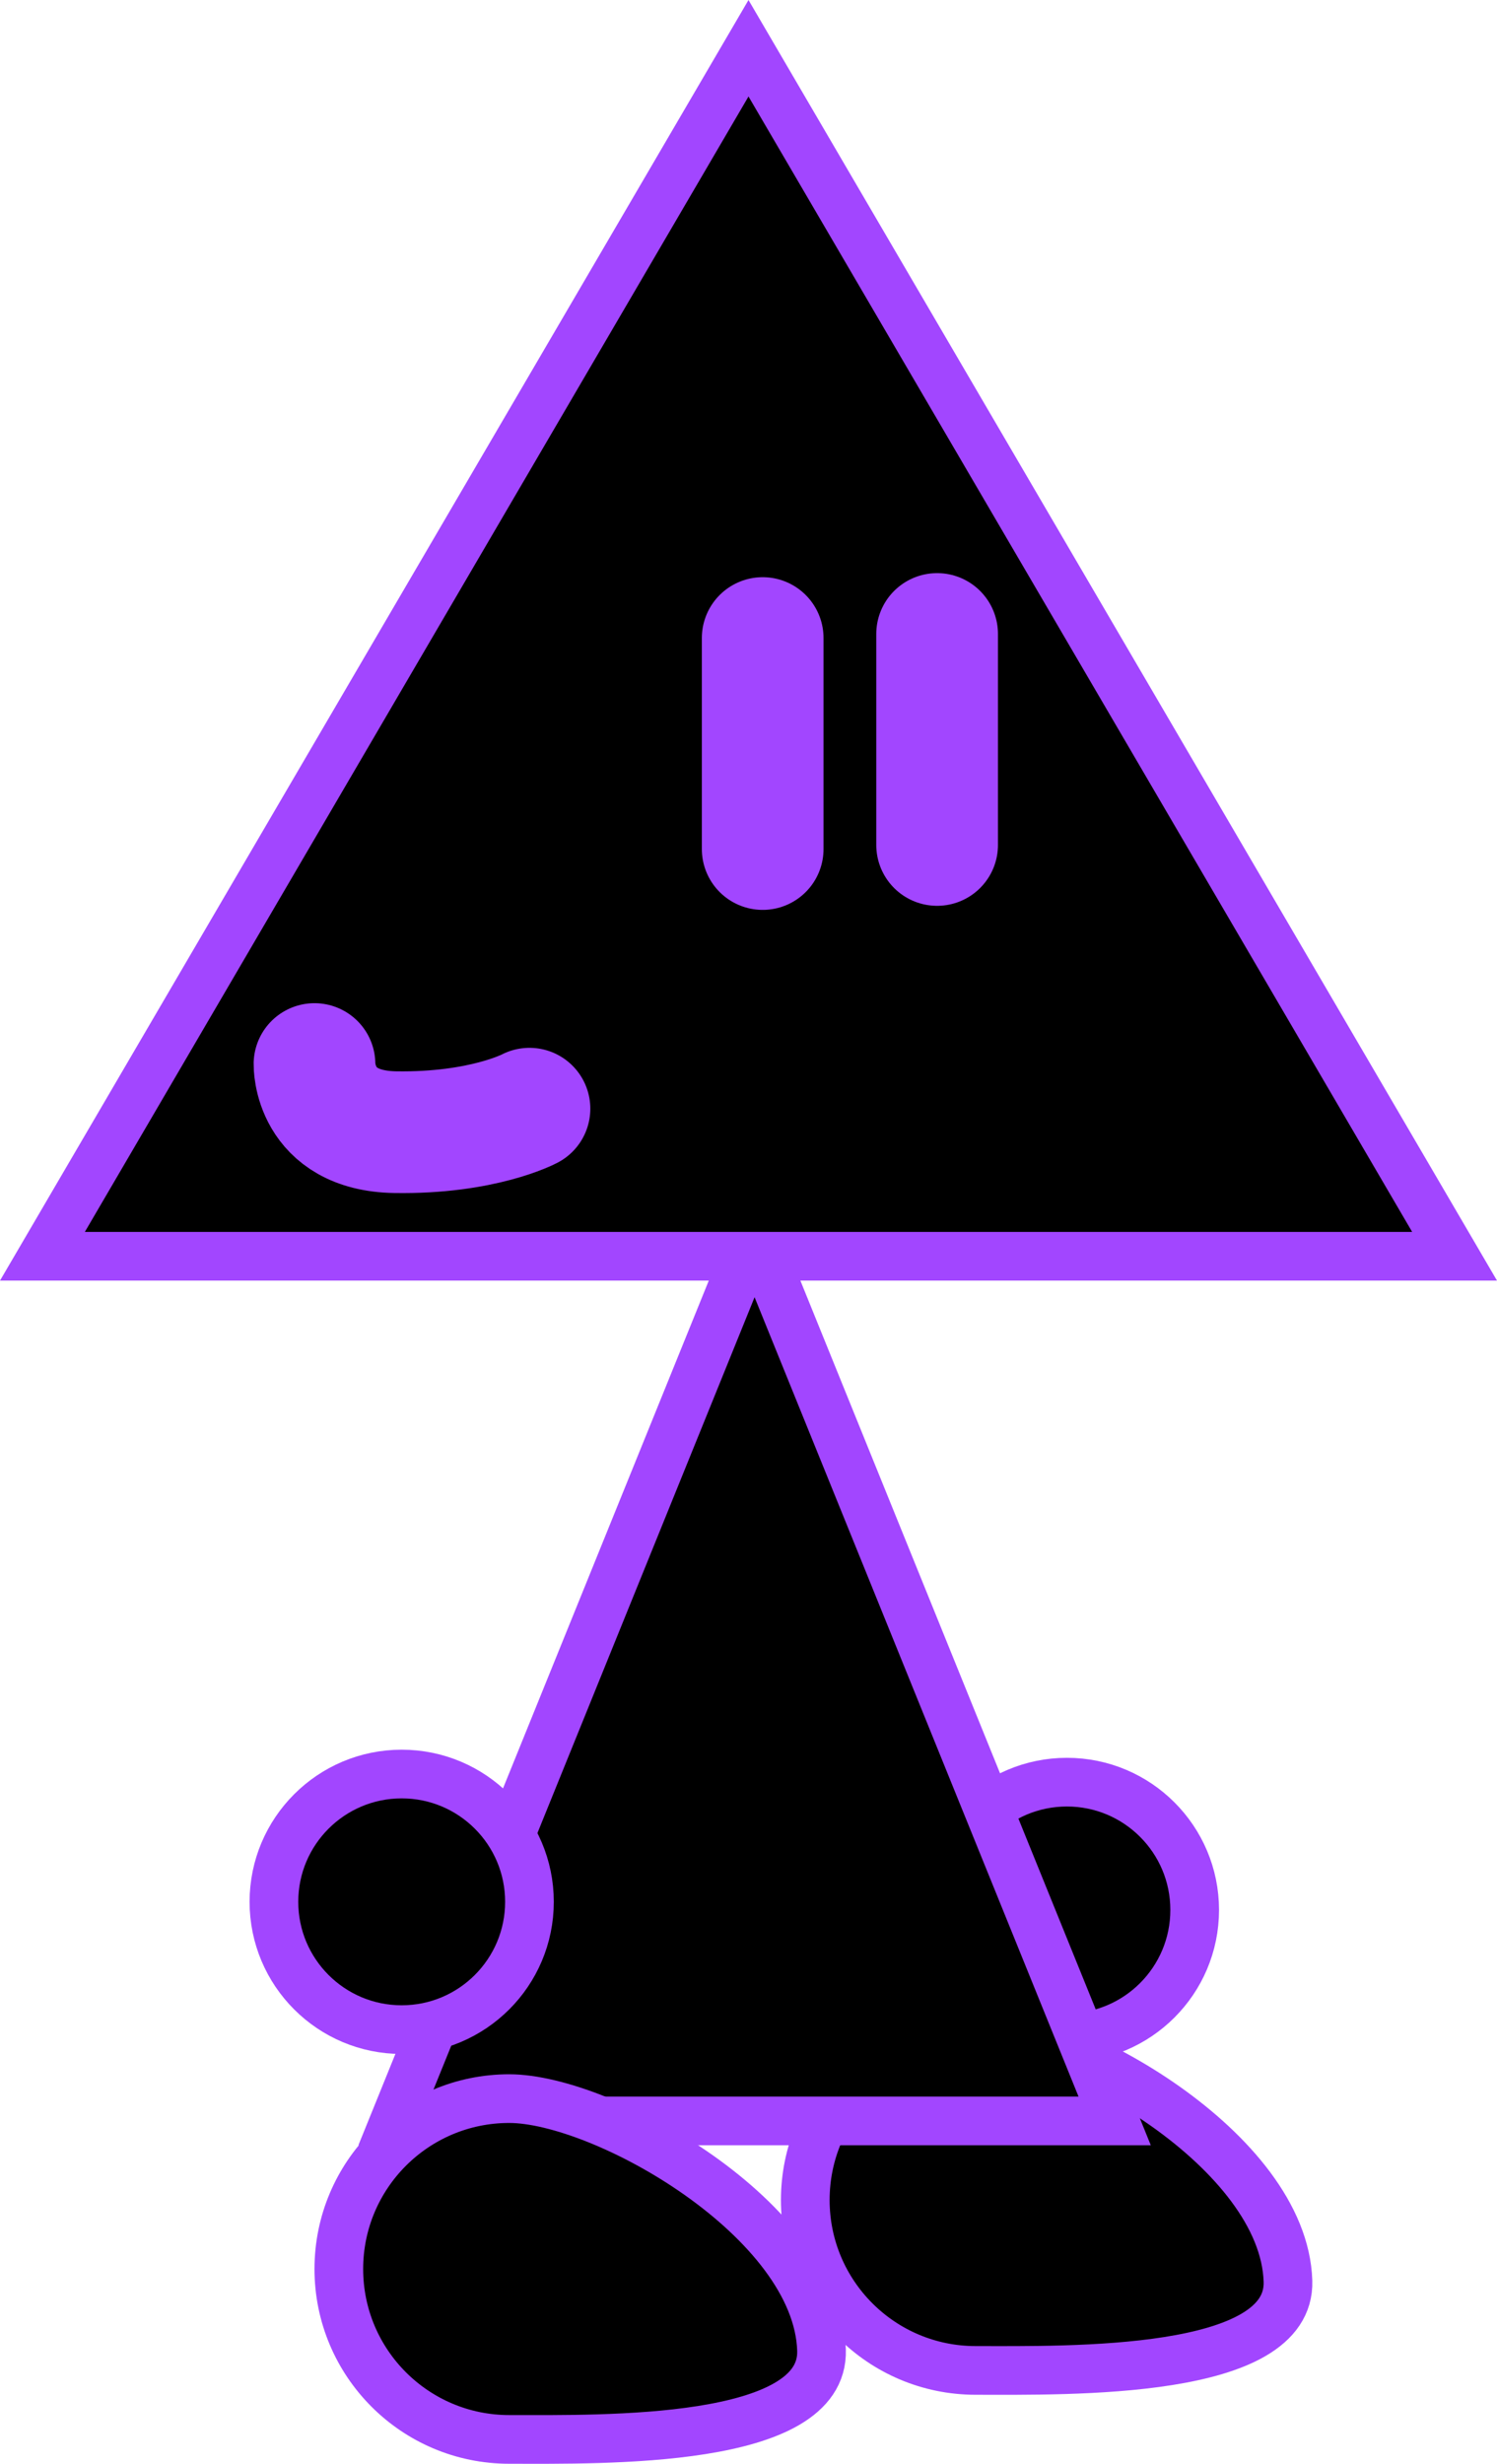
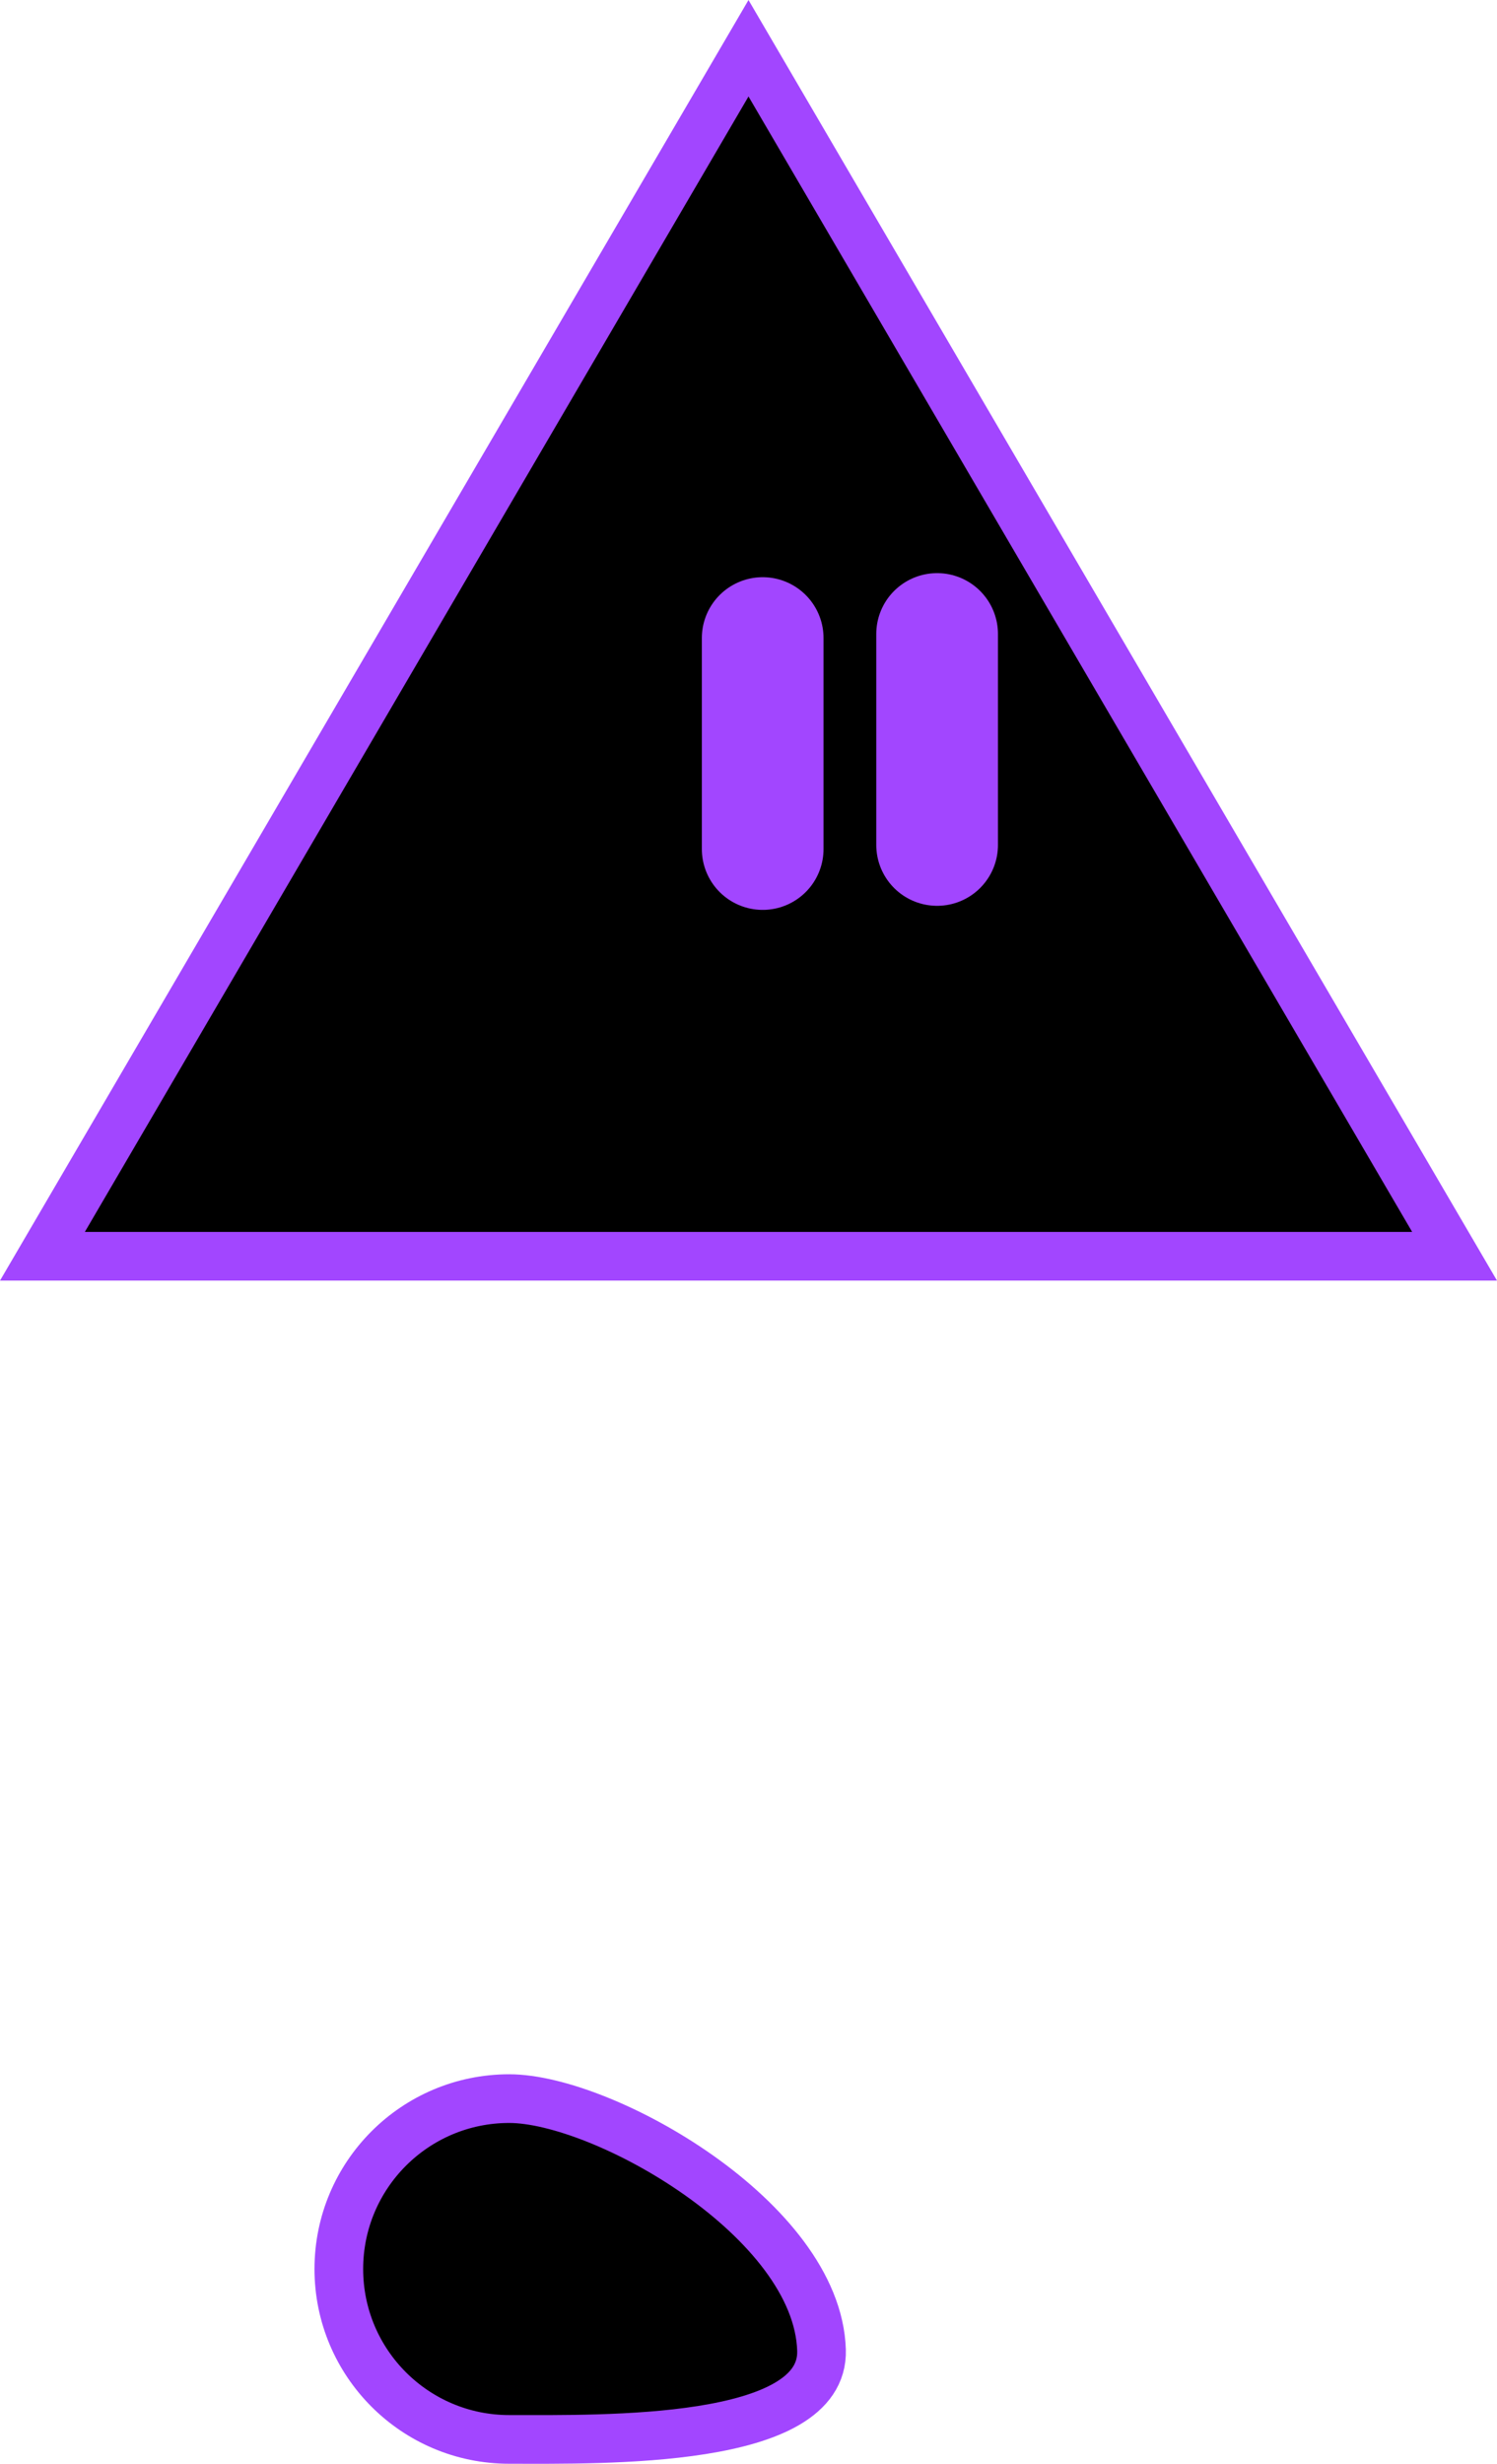
<svg xmlns="http://www.w3.org/2000/svg" version="1.1" width="61.51" height="101.212" viewBox="0,0,61.51,101.212">
  <g transform="translate(-209.245,-128.903)">
    <g data-paper-data="{&quot;isPaintingLayer&quot;:true}" fill-rule="nonzero" stroke="#a246ff" stroke-linejoin="miter" stroke-miterlimit="10" stroke-dasharray="" stroke-dashoffset="0" style="mix-blend-mode: normal">
-       <path d="M242.333,219.28c0,-3.866 3.134,-7 7,-7c3.866,0 12.667,4.967 12.833,10.333c0.12,3.864 -8.967,3.667 -12.833,3.667c-3.866,0 -7,-3.134 -7,-7z" fill="#000000" stroke-width="2" stroke-linecap="butt" />
-       <path d="M247.833,207.364c0,-2.899 2.351,-5.25 5.25,-5.25c2.899,0 5.25,2.351 5.25,5.25c0,2.899 -2.351,5.25 -5.25,5.25c-2.899,0 -5.25,-2.351 -5.25,-5.25z" fill="#000000" stroke-width="2" stroke-linecap="butt" />
-       <path d="M225.455,216.03l14.795,-36.5l14.795,36.5z" fill="#000000" stroke-width="2" stroke-linecap="butt" />
      <path d="M210.988,180.51l29.012,-49.625l29.012,49.625z" fill="#000000" stroke-width="2" stroke-linecap="butt" />
      <path d="M240.583,155.114v8.667" fill="none" stroke-width="5" stroke-linecap="round" />
      <path d="M247.75,154.947v8.667" fill="none" stroke-width="5" stroke-linecap="round" />
-       <path d="M222.167,172.614c0,0 -0.06,2.742 3.312,2.798c3.601,0.06 5.521,-0.964 5.521,-0.964" fill="none" stroke-width="5" stroke-linecap="round" />
-       <path d="M220.5,207.03c0,-2.899 2.351,-5.25 5.25,-5.25c2.899,0 5.25,2.351 5.25,5.25c0,2.899 -2.351,5.25 -5.25,5.25c-2.899,0 -5.25,-2.351 -5.25,-5.25z" fill="#000000" stroke-width="2" stroke-linecap="butt" />
      <path d="M223.167,222.114c0,-3.866 3.134,-7 7,-7c3.866,0 12.667,4.967 12.833,10.333c0.12,3.864 -8.967,3.667 -12.833,3.667c-3.866,0 -7,-3.134 -7,-7z" fill="#000000" stroke-width="2" stroke-linecap="butt" />
    </g>
  </g>
</svg>